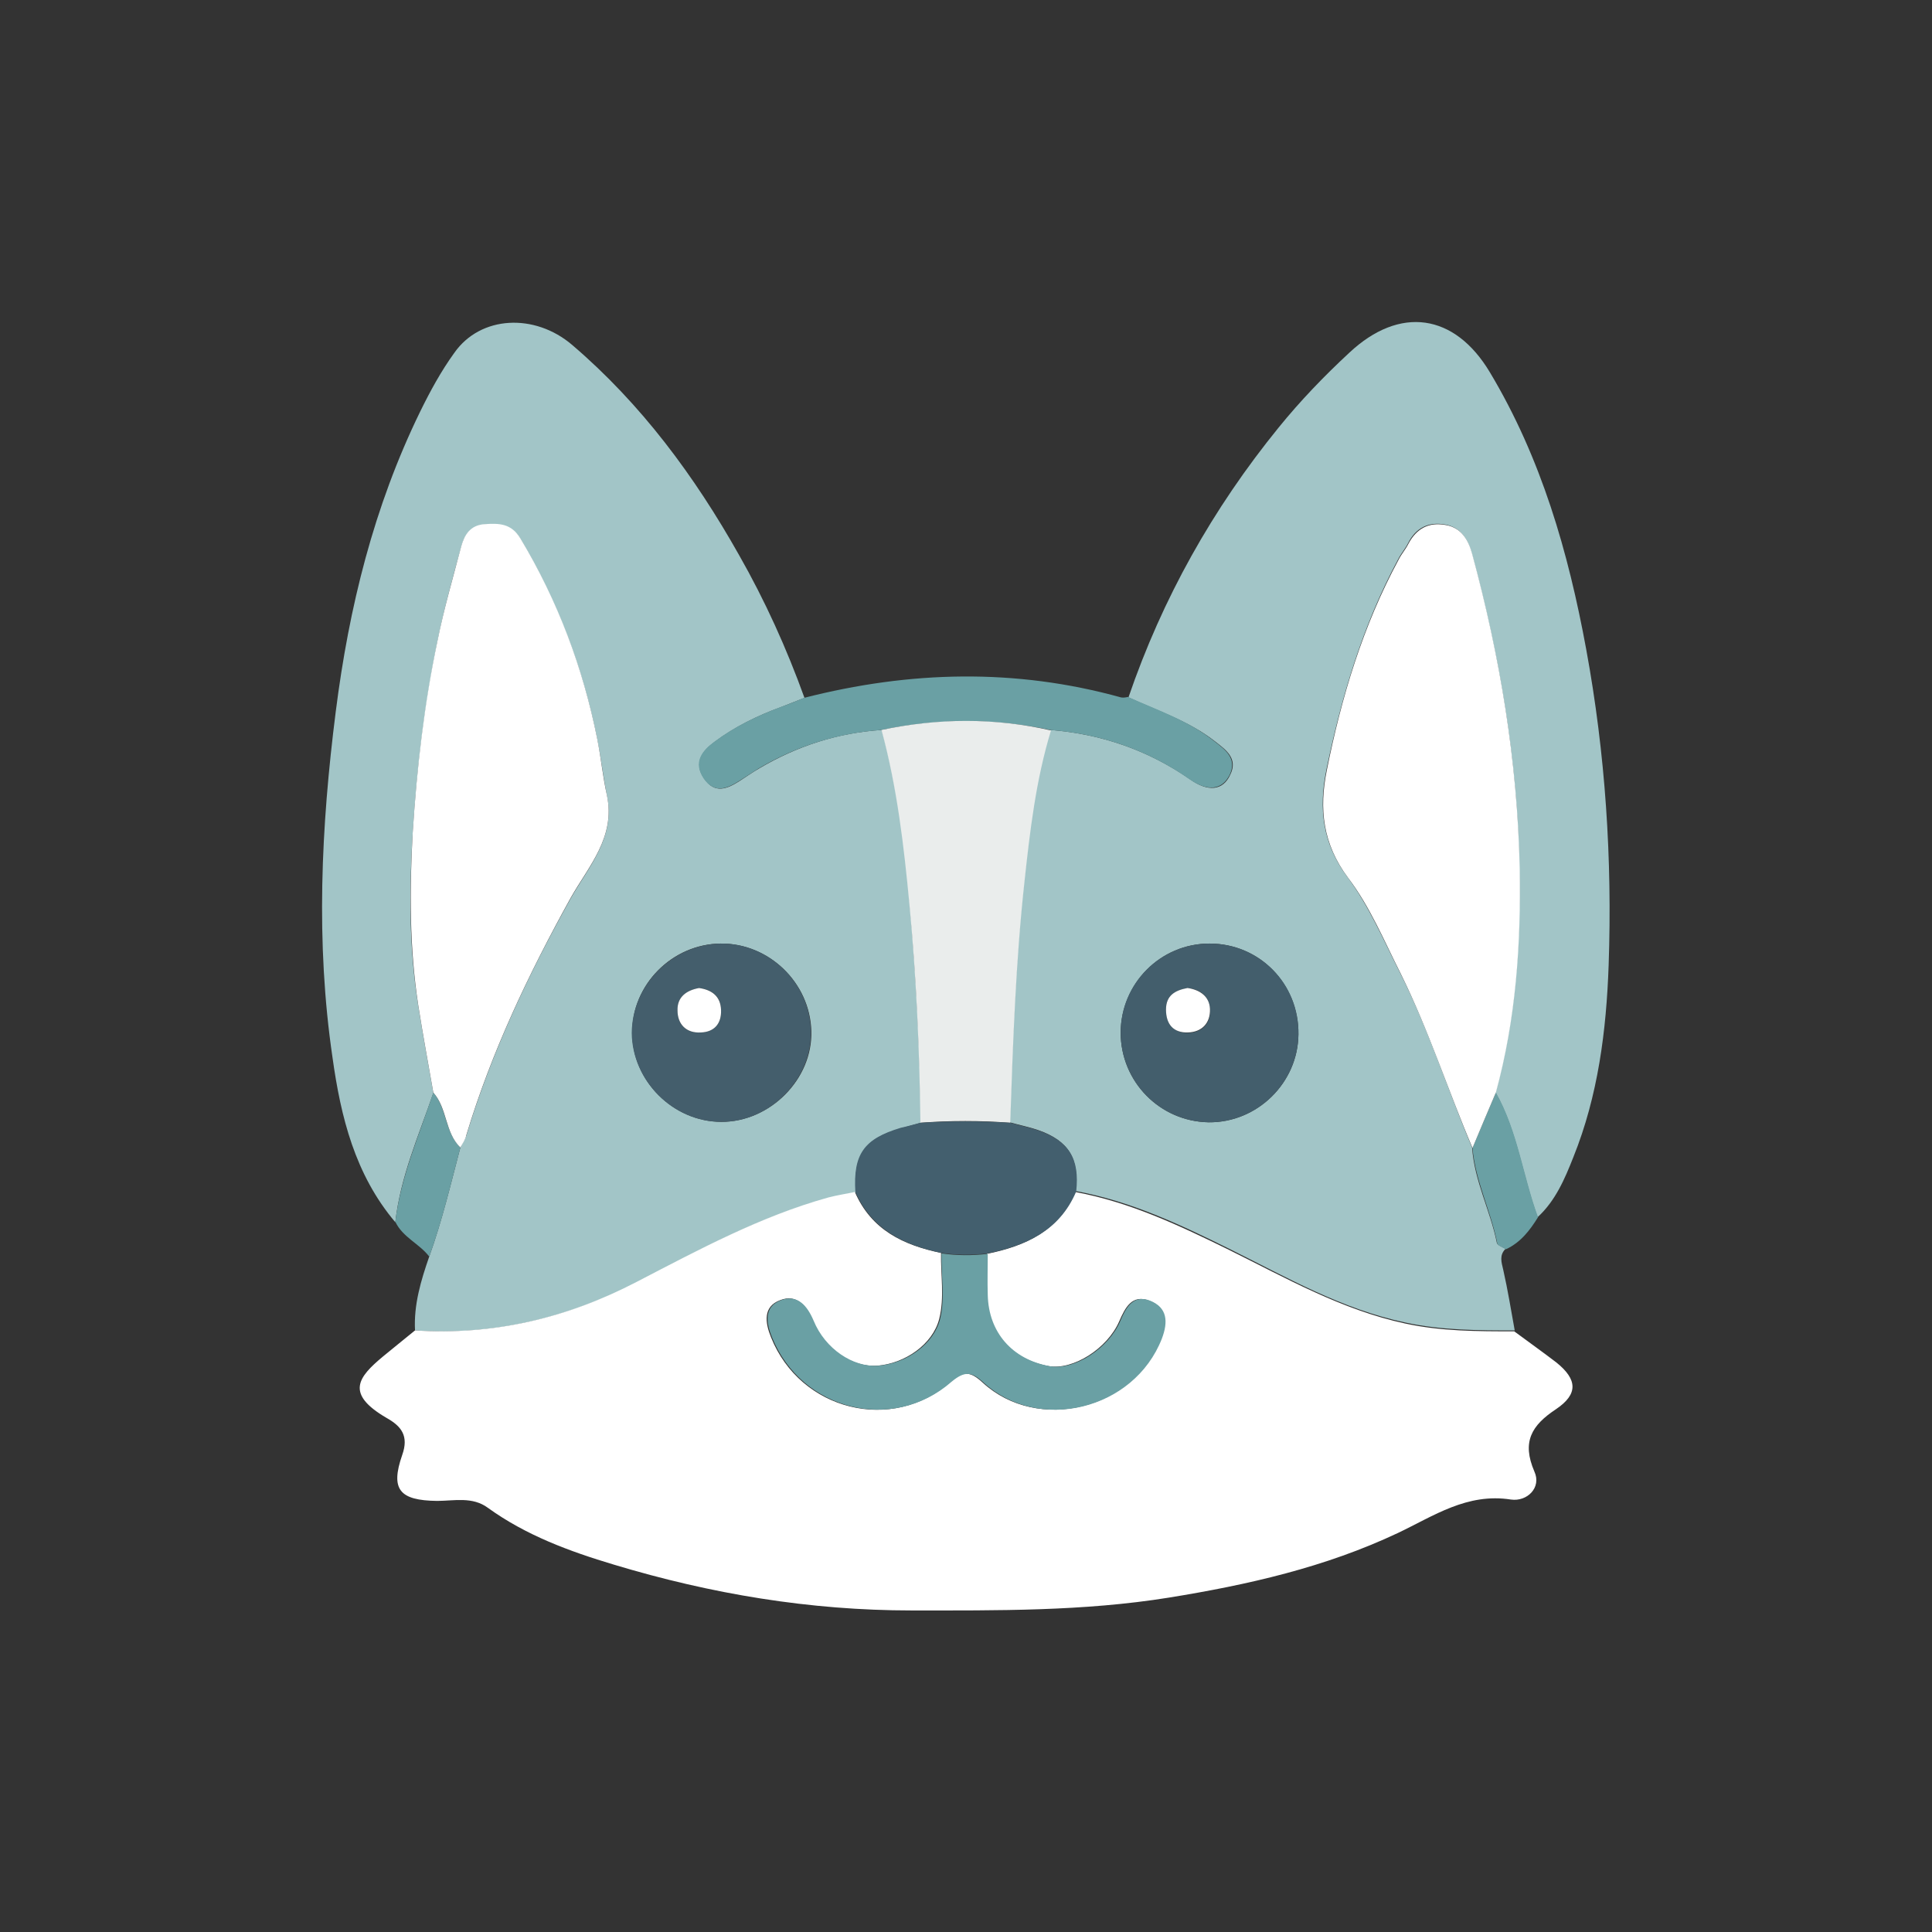
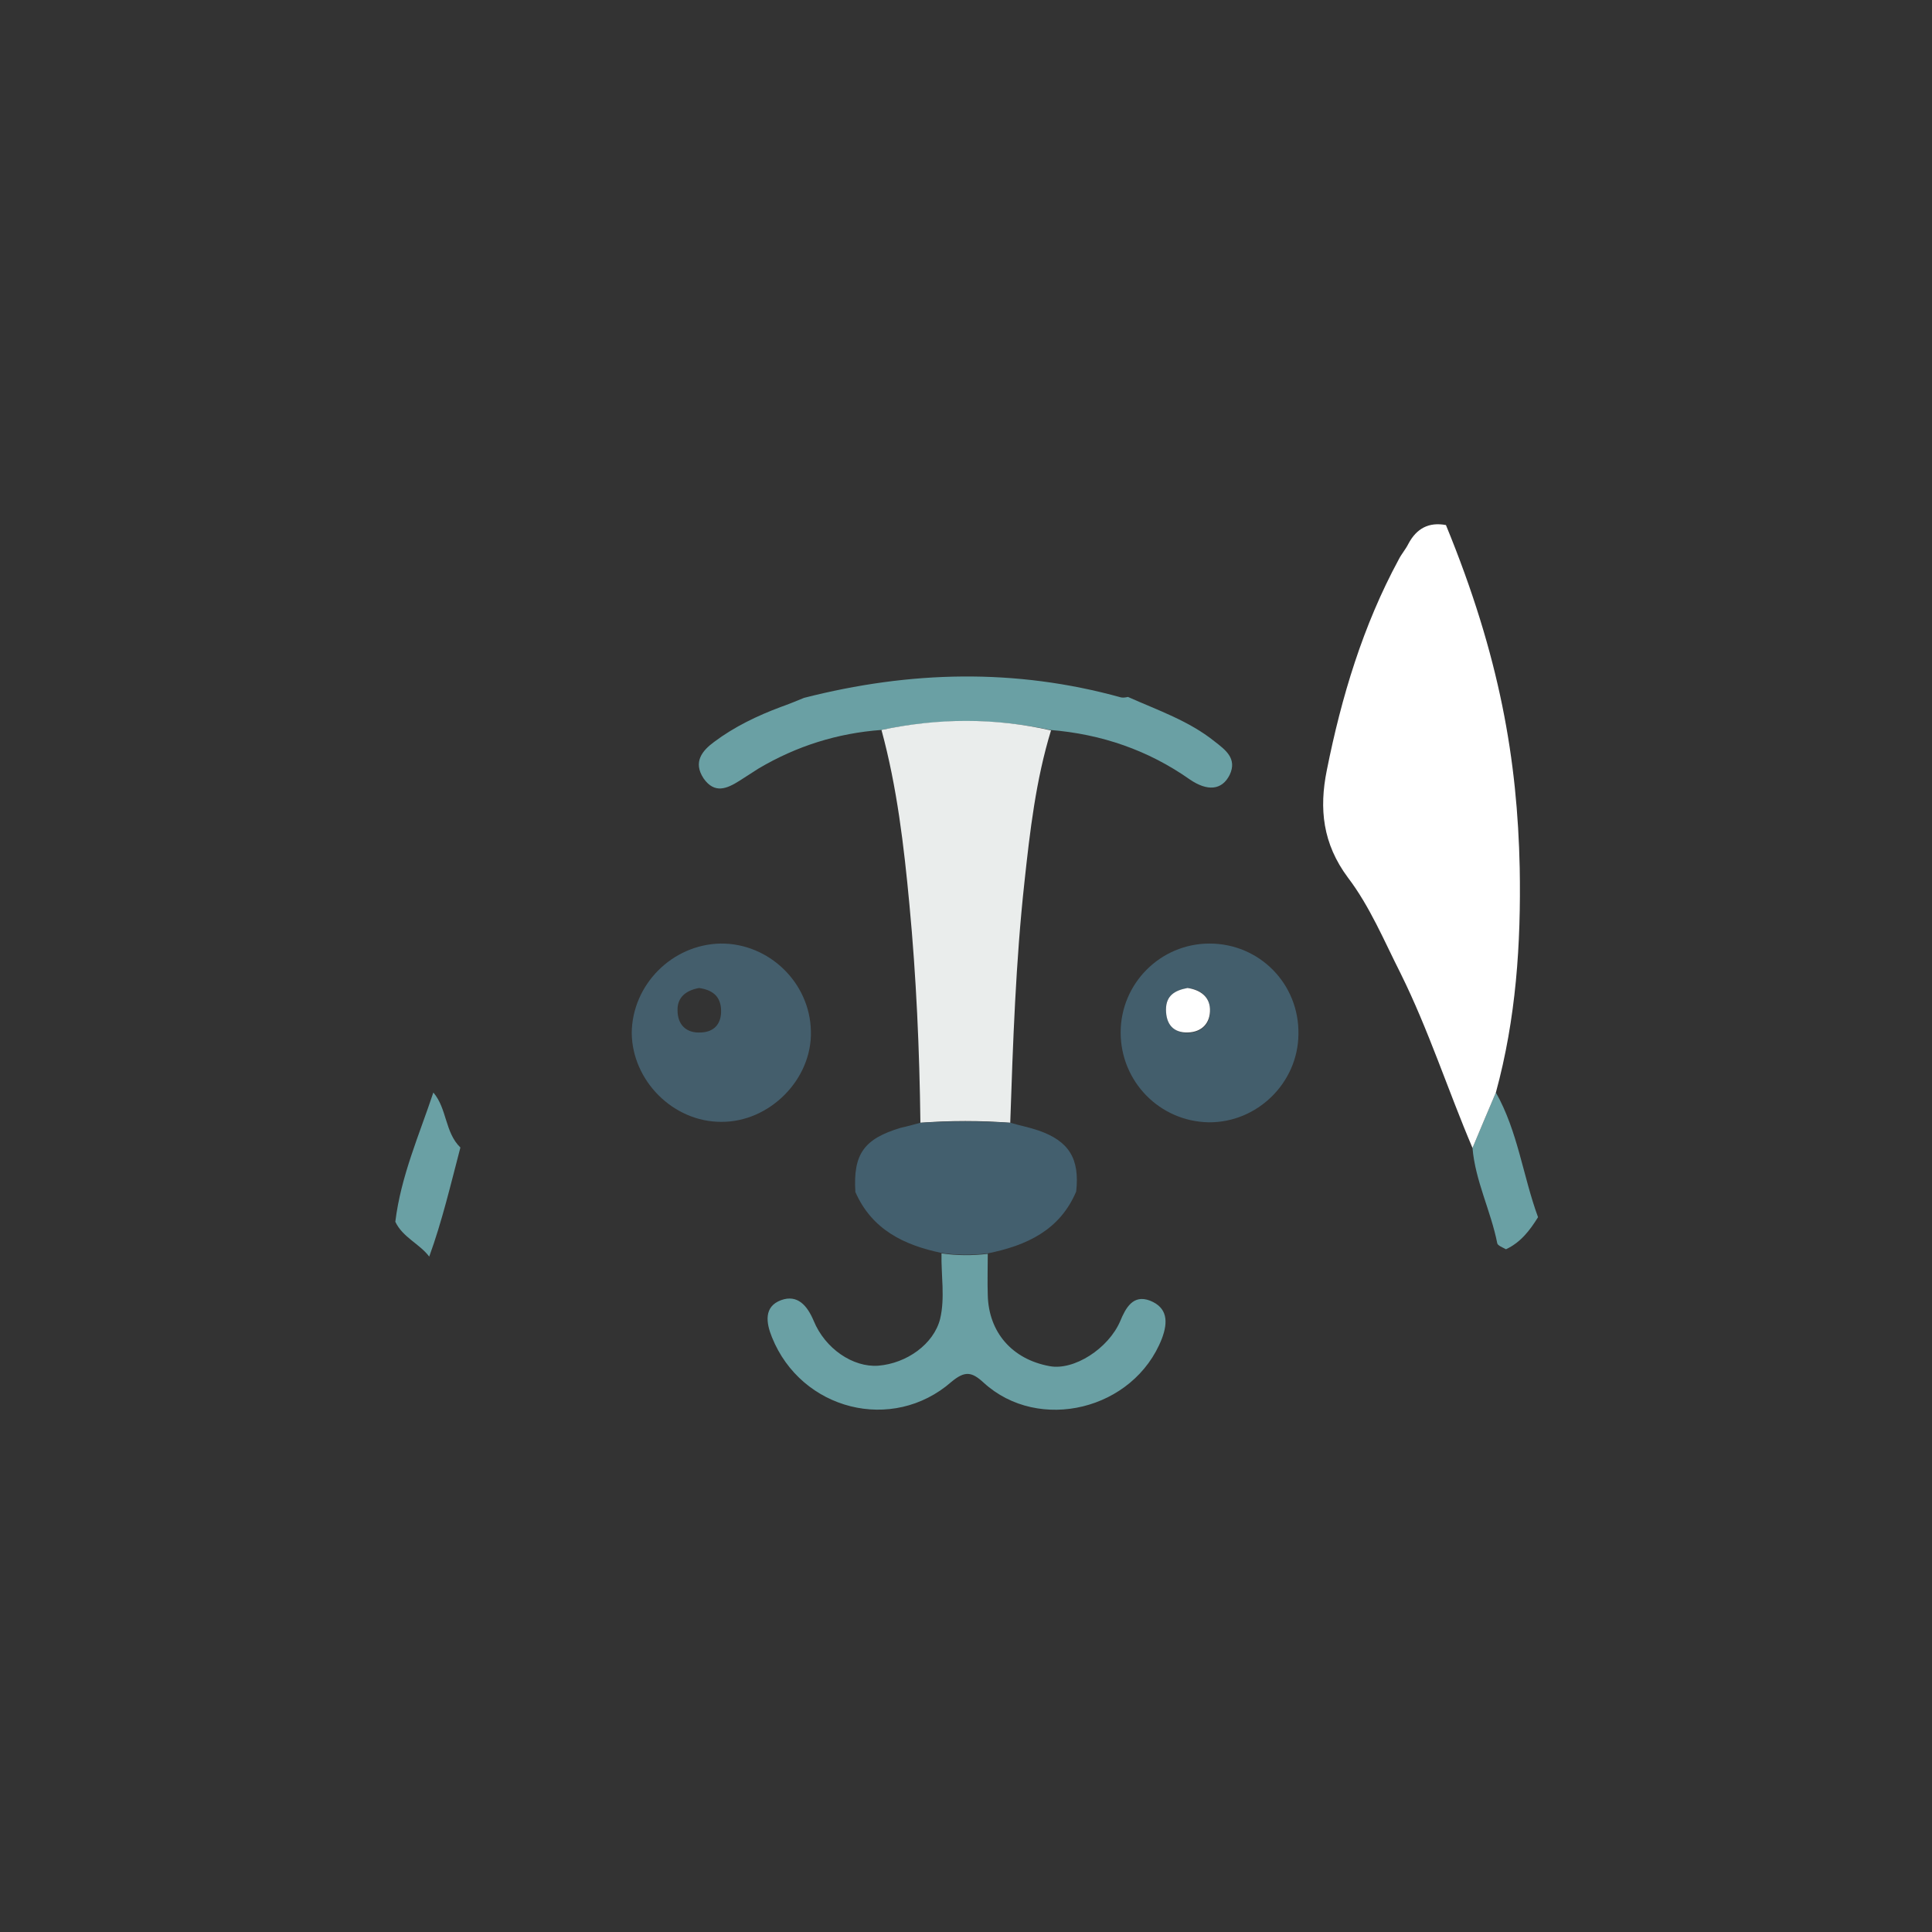
<svg xmlns="http://www.w3.org/2000/svg" width="60" height="60" viewBox="0 0 60 60" fill="none">
  <rect x="0" y="0" width="60" height="60" fill="#333333" stroke="none" />
  <g clip-path="url(#clip0_2016_1322)">
-     <path d="M35.045 21.659C36.098 18.584 37.663 15.794 39.712 13.274C40.381 12.449 41.121 11.68 41.904 10.954C43.469 9.488 45.176 9.73 46.272 11.566C47.866 14.228 48.706 17.146 49.261 20.164C49.858 23.41 50.072 26.684 49.958 29.972C49.887 32.007 49.63 34.029 48.862 35.936C48.592 36.62 48.307 37.289 47.752 37.801C47.282 36.52 47.126 35.139 46.443 33.929C47.069 31.637 47.226 29.317 47.183 26.94C47.126 23.609 46.571 20.378 45.703 17.175C45.589 16.748 45.361 16.378 44.892 16.292C44.365 16.192 43.967 16.392 43.725 16.876C43.64 17.047 43.512 17.189 43.426 17.36C42.316 19.424 41.662 21.63 41.192 23.908C40.95 25.104 41.064 26.185 41.847 27.239C42.516 28.136 42.971 29.203 43.483 30.214C44.365 31.965 44.963 33.844 45.717 35.637C45.788 36.676 46.286 37.602 46.486 38.598C46.5 38.669 46.656 38.726 46.756 38.783C46.557 38.983 46.628 39.196 46.685 39.438C46.827 40.064 46.927 40.691 47.041 41.317C45.902 41.317 44.778 41.317 43.654 41.075C41.676 40.662 39.954 39.666 38.175 38.783C36.653 38.029 35.116 37.303 33.408 36.99C33.522 35.979 33.181 35.424 32.242 35.096C31.957 34.997 31.658 34.94 31.359 34.854C31.445 32.363 31.53 29.858 31.8 27.381C31.971 25.801 32.142 24.207 32.626 22.669C34.205 22.797 35.657 23.296 36.966 24.207C37.507 24.591 37.976 24.563 38.204 24.064C38.46 23.552 38.062 23.281 37.734 23.025C36.938 22.399 35.97 22.086 35.045 21.659ZM40.324 32.121C40.338 30.555 39.115 29.303 37.564 29.303C36.041 29.303 34.817 30.541 34.803 32.064C34.803 33.587 36.013 34.826 37.535 34.854C39.044 34.869 40.31 33.63 40.324 32.121Z" fill="#A2C5C7" />
-     <path d="M12.889 41.317C12.846 40.52 13.073 39.765 13.33 39.025C13.728 37.915 13.998 36.776 14.297 35.637C14.354 35.509 14.44 35.395 14.482 35.267C15.265 32.676 16.418 30.242 17.727 27.893C18.282 26.911 19.121 26 18.851 24.719C18.737 24.15 18.666 23.552 18.552 22.983C18.111 20.762 17.314 18.683 16.161 16.733C15.891 16.278 15.493 16.278 15.052 16.292C14.625 16.32 14.425 16.619 14.326 16.975C14.055 17.958 13.785 18.925 13.586 19.922C13.187 21.886 12.945 23.865 12.817 25.872C12.704 27.68 12.704 29.445 12.988 31.224C13.13 32.136 13.301 33.032 13.458 33.943C13.002 35.267 12.433 36.548 12.277 37.958C11.024 36.477 10.583 34.684 10.327 32.847C9.801 29.274 9.971 25.687 10.427 22.1C10.839 18.854 11.608 15.737 13.045 12.79C13.358 12.15 13.7 11.523 14.112 10.954C14.923 9.801 16.602 9.716 17.769 10.712C19.918 12.548 21.569 14.783 22.949 17.232C23.76 18.655 24.429 20.136 24.984 21.673C24.742 21.773 24.5 21.858 24.258 21.958C23.518 22.228 22.821 22.57 22.195 23.039C21.825 23.31 21.526 23.68 21.868 24.178C22.195 24.662 22.579 24.506 22.977 24.249C23.177 24.121 23.376 23.979 23.575 23.865C24.756 23.168 26.023 22.755 27.389 22.669C27.873 24.449 28.1 26.271 28.257 28.093C28.456 30.342 28.57 32.605 28.598 34.869C28.399 34.925 28.2 34.983 27.986 35.039C26.848 35.367 26.506 35.851 26.578 37.032C26.307 37.089 26.023 37.132 25.752 37.203C23.632 37.773 21.725 38.812 19.804 39.822C17.613 40.933 15.336 41.488 12.889 41.317ZM22.38 29.303C20.872 29.317 19.619 30.584 19.634 32.079C19.634 33.573 20.914 34.84 22.408 34.84C23.917 34.84 25.24 33.516 25.197 32.022C25.155 30.513 23.874 29.288 22.38 29.303Z" fill="#A2C5C7" />
-     <path d="M12.889 41.317C15.336 41.474 17.613 40.933 19.776 39.808C21.697 38.812 23.618 37.773 25.724 37.189C25.994 37.118 26.279 37.075 26.549 37.018C27.062 38.2 28.058 38.669 29.225 38.911C29.21 39.595 29.338 40.292 29.168 40.961C28.968 41.744 28.115 42.342 27.247 42.413C26.45 42.47 25.596 41.886 25.24 41.018C25.041 40.548 24.742 40.178 24.23 40.377C23.689 40.577 23.76 41.075 23.945 41.531C24.856 43.808 27.702 44.52 29.523 42.911C29.922 42.555 30.149 42.598 30.52 42.94C32.227 44.506 35.201 43.78 36.055 41.573C36.254 41.047 36.226 40.605 35.685 40.392C35.158 40.192 34.945 40.605 34.76 41.032C34.39 41.886 33.323 42.555 32.569 42.427C31.402 42.214 30.676 41.388 30.648 40.221C30.633 39.794 30.648 39.367 30.648 38.94C31.843 38.698 32.882 38.228 33.394 37.018C35.087 37.331 36.624 38.057 38.161 38.812C39.94 39.694 41.661 40.676 43.639 41.103C44.764 41.346 45.888 41.346 47.026 41.346C47.467 41.673 47.908 41.986 48.335 42.313C48.99 42.84 49.018 43.296 48.321 43.765C47.567 44.264 47.254 44.776 47.652 45.701C47.88 46.2 47.425 46.641 46.926 46.57C45.56 46.356 44.522 47.082 43.412 47.609C41.149 48.676 38.759 49.217 36.297 49.616C33.636 50.043 30.975 50.014 28.314 50.014C25.155 50.014 22.081 49.502 19.064 48.591C17.684 48.178 16.332 47.68 15.151 46.826C14.668 46.47 14.098 46.612 13.572 46.612C12.405 46.598 12.12 46.257 12.49 45.189C12.704 44.591 12.462 44.292 12.007 44.036C10.712 43.281 11.124 42.769 11.893 42.128C12.234 41.844 12.562 41.587 12.889 41.317Z" fill="white" />
    <path d="M27.374 22.669C26.008 22.769 24.742 23.168 23.561 23.865C23.361 23.993 23.162 24.121 22.963 24.249C22.579 24.491 22.195 24.662 21.853 24.178C21.512 23.666 21.81 23.31 22.18 23.039C22.806 22.57 23.518 22.228 24.244 21.957C24.486 21.872 24.727 21.773 24.969 21.673C28.256 20.833 31.529 20.748 34.816 21.659C34.888 21.673 34.959 21.659 35.03 21.644C35.955 22.057 36.922 22.385 37.719 23.025C38.047 23.281 38.431 23.552 38.189 24.064C37.947 24.548 37.492 24.577 36.951 24.207C35.656 23.296 34.205 22.797 32.611 22.669C30.875 22.299 29.125 22.313 27.374 22.669Z" fill="#6AA0A4" />
    <path d="M12.277 37.943C12.448 36.534 13.017 35.253 13.458 33.929C13.885 34.427 13.814 35.168 14.298 35.637C13.999 36.776 13.729 37.929 13.33 39.025C13.031 38.627 12.505 38.427 12.277 37.943Z" fill="#6AA0A4" />
    <path d="M46.456 33.929C47.139 35.139 47.296 36.52 47.765 37.801C47.509 38.214 47.225 38.584 46.769 38.797C46.67 38.741 46.513 38.684 46.499 38.612C46.3 37.602 45.816 36.676 45.73 35.652C45.972 35.068 46.214 34.499 46.456 33.929Z" fill="#6AA0A4" />
-     <path d="M46.456 33.929C46.214 34.498 45.972 35.068 45.73 35.651C44.962 33.844 44.364 31.979 43.496 30.228C42.984 29.217 42.543 28.15 41.86 27.253C41.077 26.2 40.963 25.118 41.205 23.922C41.66 21.644 42.329 19.424 43.439 17.374C43.525 17.203 43.653 17.061 43.738 16.89C43.994 16.406 44.378 16.207 44.905 16.306C45.389 16.392 45.602 16.776 45.716 17.189C46.584 20.392 47.125 23.623 47.196 26.954C47.238 29.317 47.082 31.637 46.456 33.929Z" fill="white" />
+     <path d="M46.456 33.929C46.214 34.498 45.972 35.068 45.73 35.651C44.962 33.844 44.364 31.979 43.496 30.228C42.984 29.217 42.543 28.15 41.86 27.253C41.077 26.2 40.963 25.118 41.205 23.922C41.66 21.644 42.329 19.424 43.439 17.374C43.525 17.203 43.653 17.061 43.738 16.89C43.994 16.406 44.378 16.207 44.905 16.306C46.584 20.392 47.125 23.623 47.196 26.954C47.238 29.317 47.082 31.637 46.456 33.929Z" fill="white" />
    <path d="M27.375 22.669C29.125 22.299 30.89 22.285 32.64 22.684C32.17 24.221 31.985 25.815 31.815 27.395C31.544 29.872 31.459 32.377 31.374 34.869C30.449 34.797 29.509 34.797 28.584 34.869C28.556 32.605 28.456 30.342 28.243 28.093C28.072 26.271 27.859 24.449 27.375 22.669Z" fill="#EAEDEC" />
    <path d="M28.584 34.868C29.509 34.811 30.448 34.811 31.373 34.868C31.672 34.954 31.971 35.011 32.256 35.11C33.195 35.438 33.536 35.979 33.422 37.004C32.91 38.214 31.871 38.683 30.676 38.925C30.192 38.982 29.723 38.982 29.239 38.911C28.072 38.669 27.076 38.185 26.564 37.018C26.492 35.836 26.834 35.367 27.972 35.025C28.172 34.982 28.371 34.925 28.584 34.868Z" fill="#435F6E" />
    <path d="M40.324 32.121C40.31 33.63 39.043 34.869 37.535 34.854C36.012 34.826 34.803 33.587 34.803 32.064C34.803 30.541 36.041 29.303 37.563 29.303C39.114 29.303 40.352 30.555 40.324 32.121ZM36.88 30.683C36.496 30.755 36.197 30.925 36.212 31.367C36.212 31.808 36.453 32.078 36.895 32.078C37.336 32.064 37.606 31.78 37.578 31.353C37.563 30.94 37.279 30.726 36.88 30.683Z" fill="#435E6C" />
-     <path d="M14.297 35.637C13.813 35.167 13.898 34.427 13.457 33.929C13.301 33.032 13.13 32.121 12.988 31.21C12.717 29.431 12.717 27.651 12.817 25.858C12.945 23.851 13.173 21.872 13.585 19.908C13.784 18.911 14.069 17.943 14.325 16.961C14.425 16.605 14.61 16.306 15.051 16.278C15.492 16.249 15.876 16.249 16.161 16.719C17.328 18.669 18.11 20.747 18.552 22.968C18.665 23.538 18.722 24.135 18.85 24.705C19.121 26 18.281 26.897 17.726 27.879C16.417 30.242 15.264 32.662 14.482 35.253C14.453 35.395 14.368 35.509 14.297 35.637Z" fill="white" />
    <path d="M22.38 29.303C23.874 29.288 25.154 30.513 25.183 32.022C25.226 33.516 23.902 34.854 22.394 34.84C20.9 34.84 19.633 33.559 19.619 32.078C19.633 30.584 20.871 29.331 22.38 29.303ZM21.711 30.683C21.312 30.755 21.028 30.968 21.042 31.381C21.042 31.822 21.312 32.093 21.768 32.064C22.18 32.05 22.408 31.794 22.394 31.367C22.38 30.925 22.109 30.741 21.711 30.683Z" fill="#445E6C" />
    <path d="M29.239 38.925C29.723 38.996 30.192 38.996 30.676 38.94C30.676 39.367 30.662 39.794 30.676 40.221C30.704 41.374 31.43 42.214 32.597 42.427C33.351 42.569 34.419 41.886 34.788 41.032C34.959 40.619 35.187 40.192 35.713 40.392C36.254 40.605 36.283 41.046 36.083 41.573C35.215 43.794 32.256 44.505 30.548 42.94C30.178 42.598 29.965 42.569 29.552 42.911C27.716 44.52 24.884 43.794 23.974 41.53C23.789 41.075 23.718 40.577 24.258 40.377C24.771 40.192 25.07 40.548 25.269 41.018C25.625 41.886 26.492 42.47 27.275 42.413C28.157 42.342 28.997 41.744 29.196 40.961C29.353 40.306 29.225 39.609 29.239 38.925Z" fill="#6AA0A4" />
    <path d="M36.88 30.683C37.278 30.741 37.563 30.954 37.577 31.338C37.591 31.765 37.335 32.05 36.894 32.064C36.439 32.079 36.211 31.808 36.211 31.353C36.211 30.911 36.495 30.755 36.88 30.683Z" fill="white" />
-     <path d="M21.71 30.684C22.109 30.741 22.379 30.94 22.393 31.367C22.408 31.794 22.18 32.05 21.767 32.064C21.312 32.093 21.041 31.808 21.041 31.381C21.027 30.968 21.312 30.755 21.71 30.684Z" fill="white" />
  </g>
  <defs>
    <clipPath id="clip0_2016_1322">
      <rect width="40" height="40" fill="white" transform="translate(10 10)" />
    </clipPath>
  </defs>
</svg>